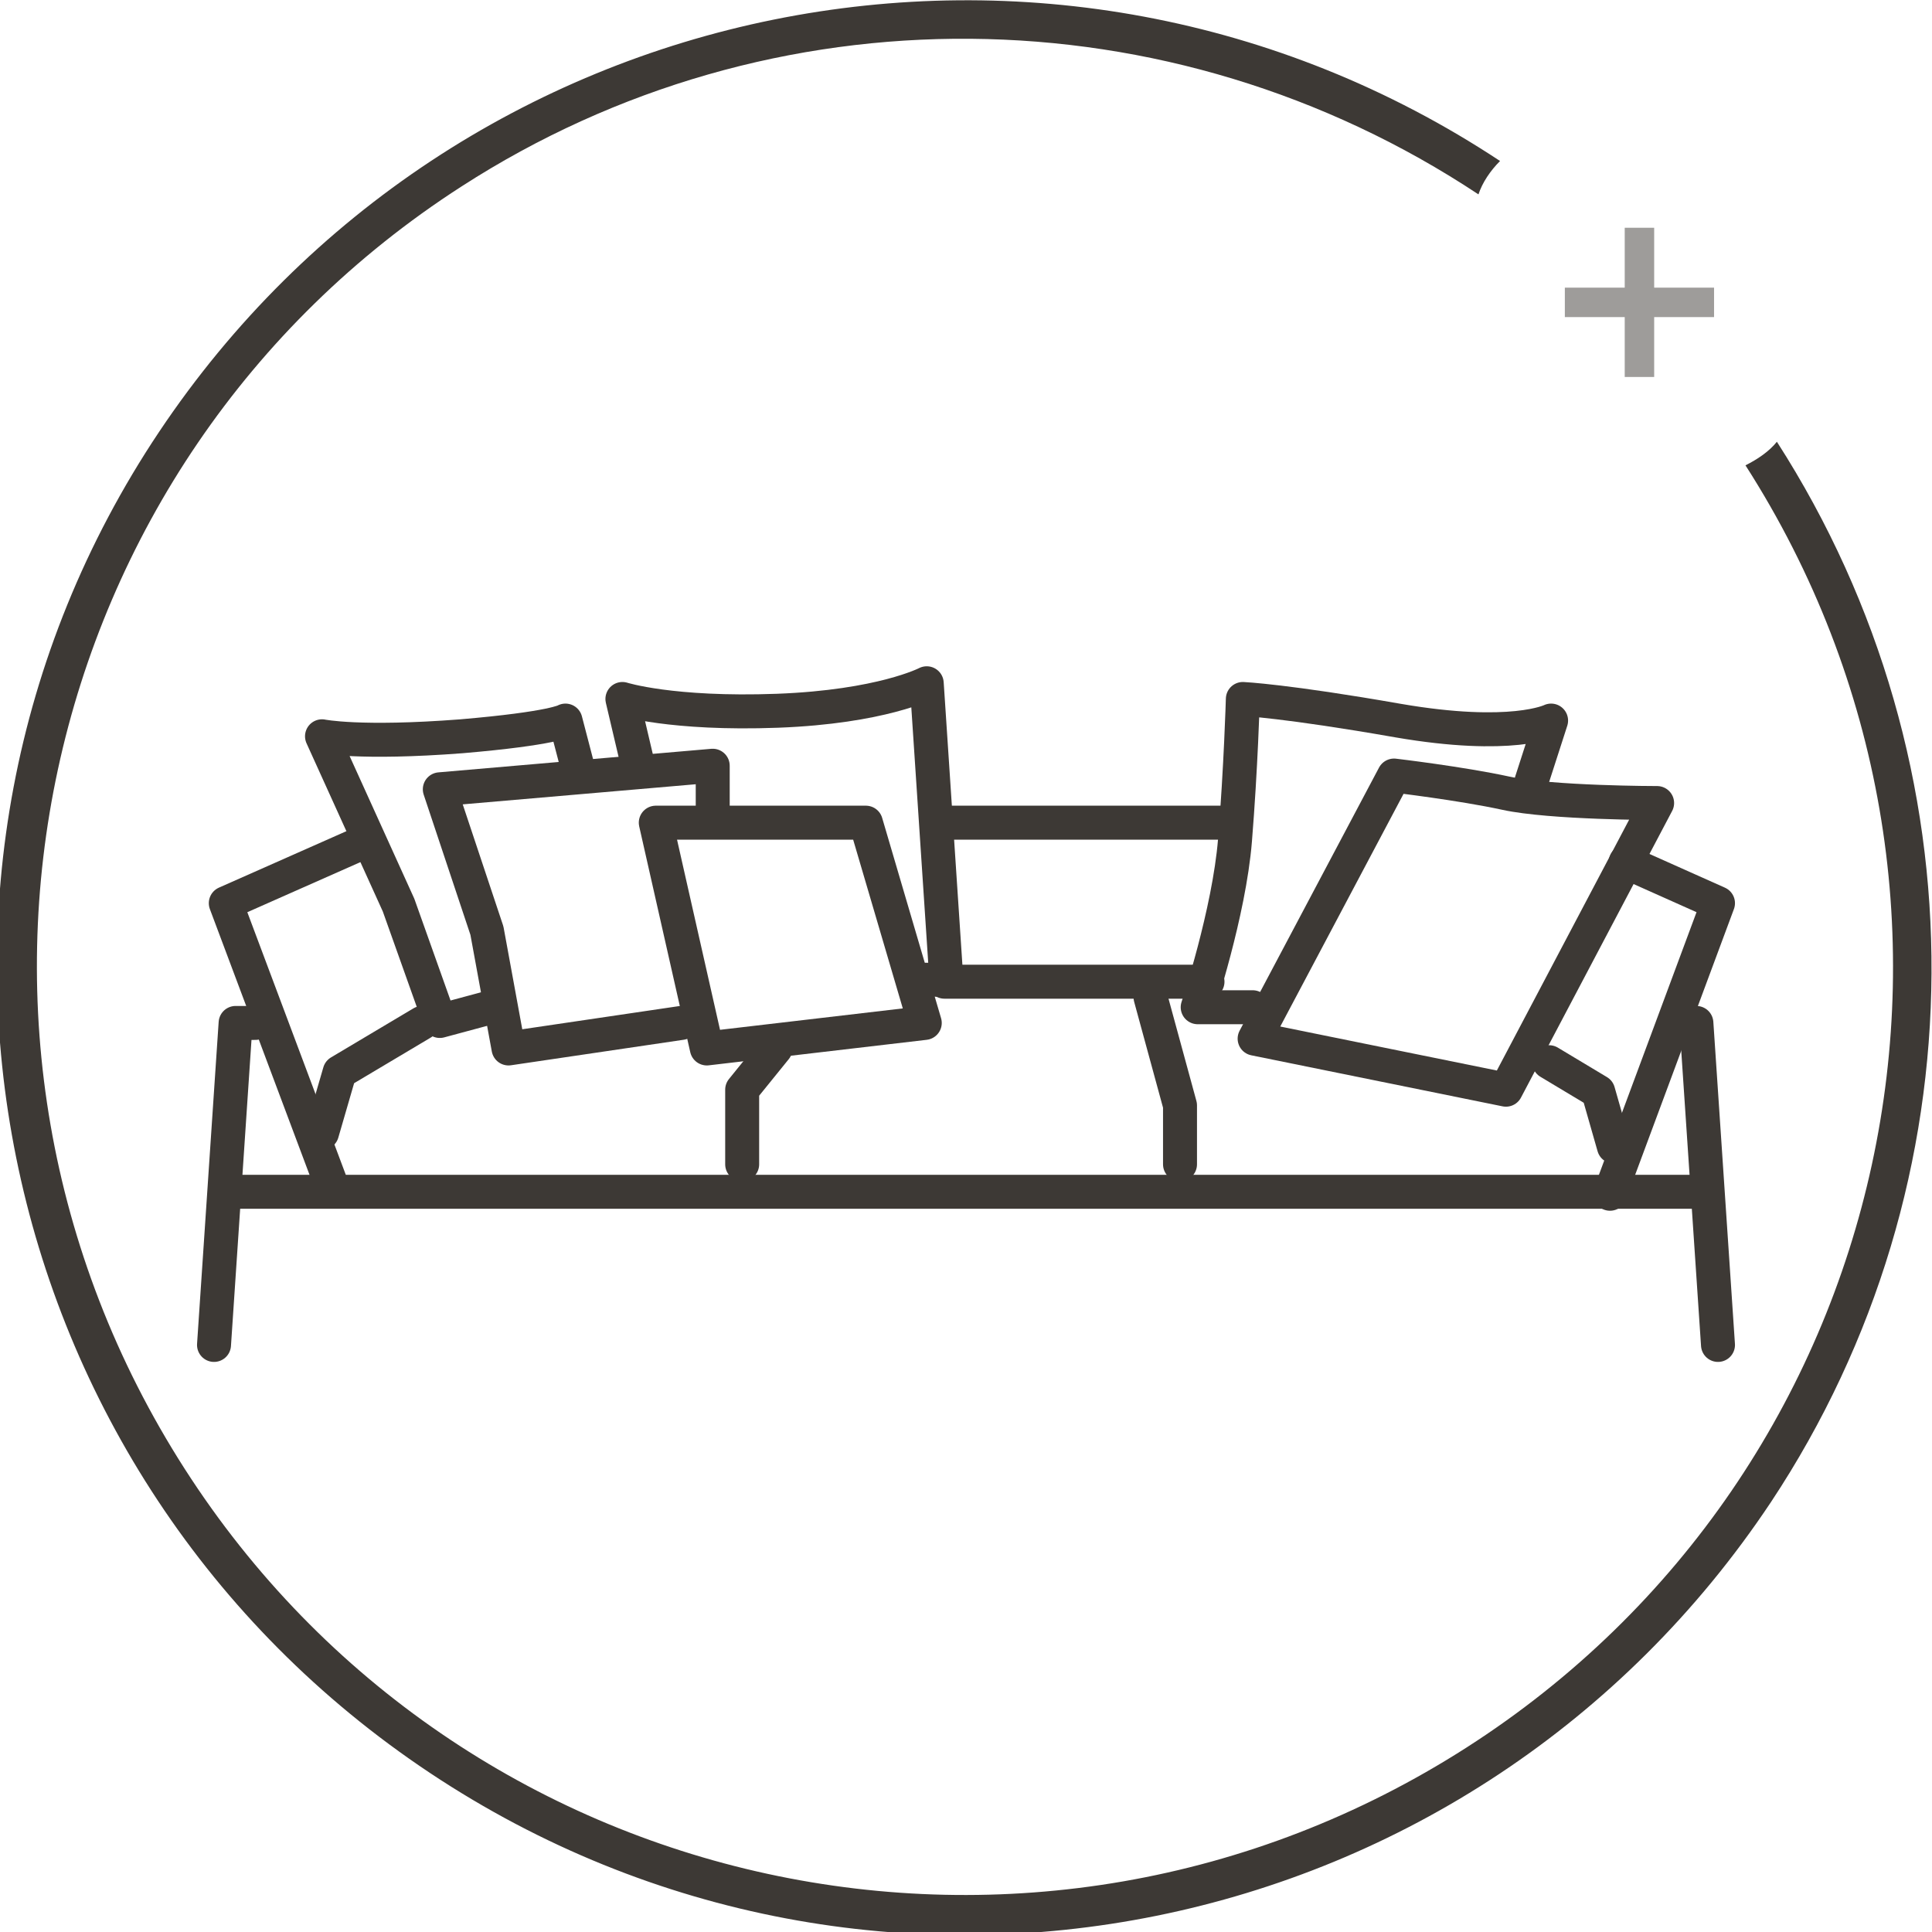
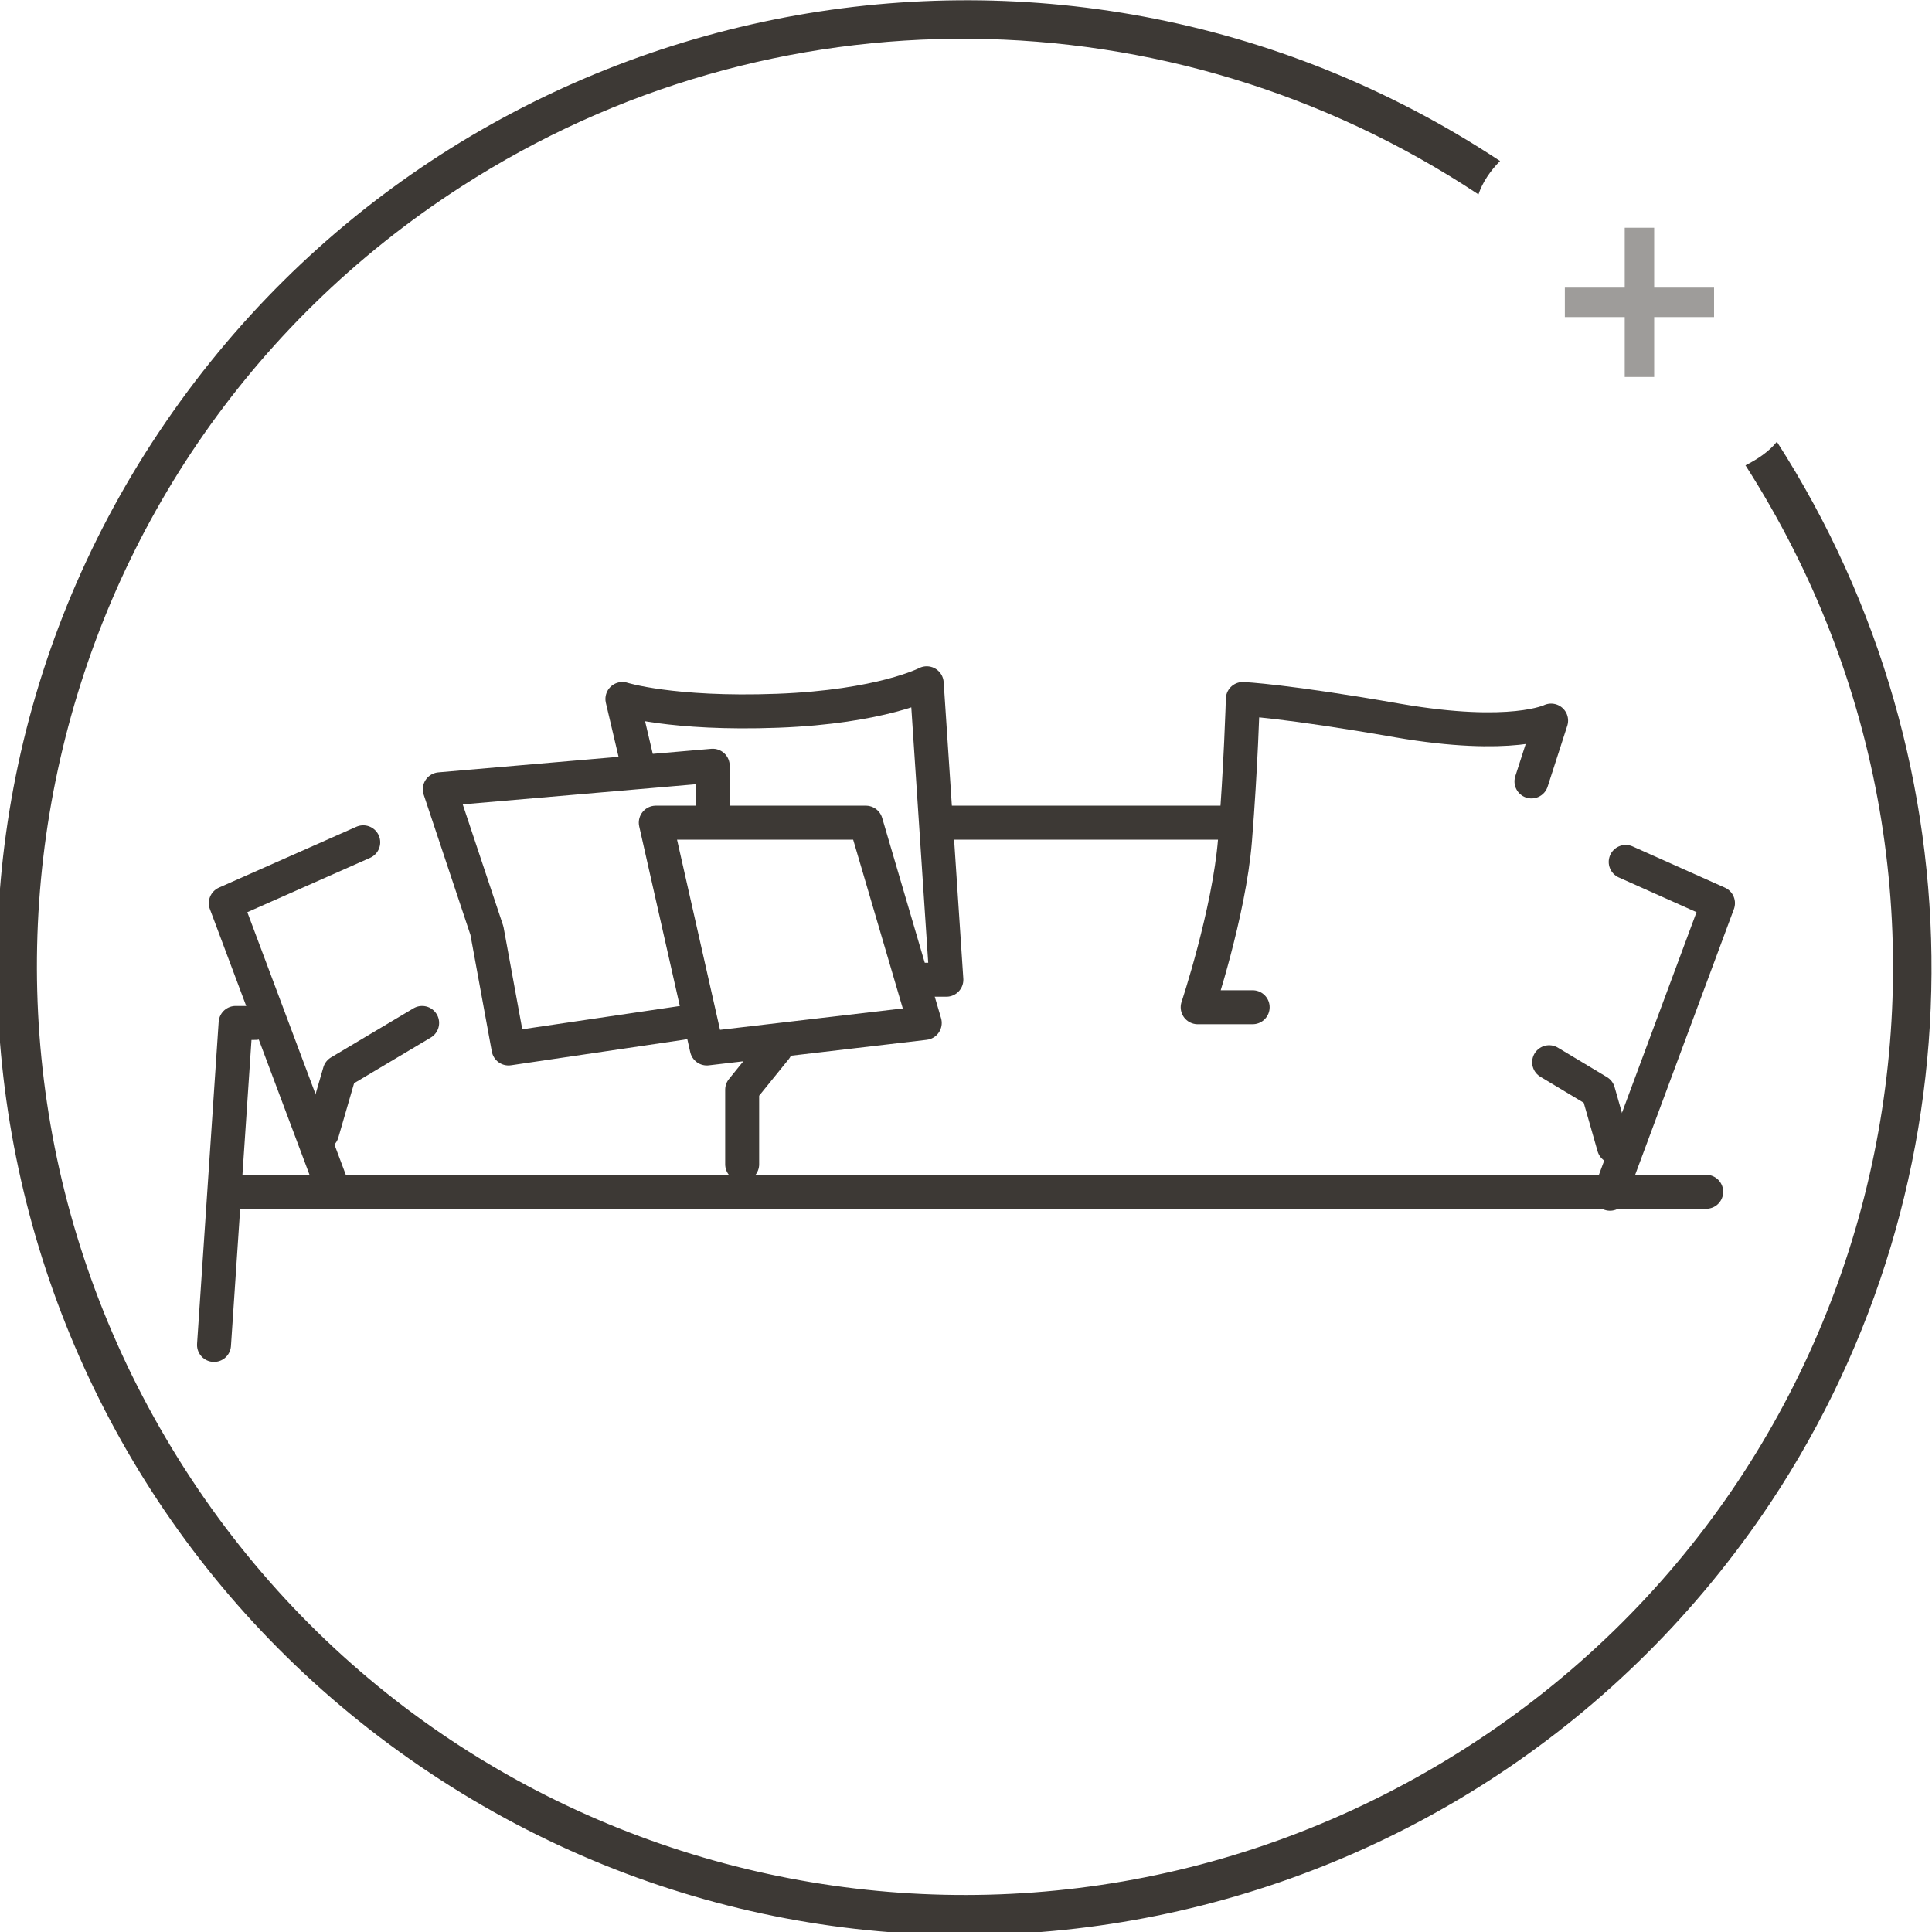
<svg xmlns="http://www.w3.org/2000/svg" version="1.1" id="Calque_1" x="0px" y="0px" viewBox="0 0 98.4 98.4" style="enable-background:new 0 0 98.4 98.4;" xml:space="preserve">
  <style type="text/css">
	.st0{fill:none;stroke:#3D3935;stroke-width:1.73;stroke-linecap:round;stroke-linejoin:round;stroke-miterlimit:10;}
	.st1{fill:#3D3935;}
	.st2{fill:none;stroke:#9E9C9A;stroke-width:1.5;stroke-miterlimit:10;}
</style>
  <title>ShowroomRVB</title>
  <g>
    <g id="Calque_1-2">
      <g>
        <polyline class="st0" points="10.9,68.5 12,52.1 13,52.1    " />
-         <polyline class="st0" points="87.5,68.5 86.4,52.1 85.4,52.1    " />
        <line class="st0" x1="11.9" y1="60.7" x2="86.9" y2="60.7" />
        <path class="st0" d="M18.5,42.9l-7,3.1l5.4,14.4" />
        <path class="st0" d="M82.8,43.9l4.7,2.1l-5.5,14.8" />
        <line class="st0" x1="62.9" y1="41.9" x2="48.1" y2="41.9" />
-         <line class="st0" x1="61.5" y1="50" x2="48.1" y2="50" />
        <polyline class="st0" points="37.8,59.3 37.8,55.5 39.5,53.4    " />
-         <polyline class="st0" points="60.1,59.3 60.1,56.3 58.6,50.8    " />
        <polygon class="st0" points="33.4,41.9 44.1,41.9 47.1,52.1 36,53.4    " />
        <polyline class="st0" points="36.3,41.3 36.3,39 22.4,40.2 24.8,47.4 25.9,53.4 34.7,52.1    " />
        <path class="st0" d="M32.5,39l-0.8-3.4c0,0,2.5,0.8,7.9,0.6c5.3-0.2,7.6-1.4,7.6-1.4l1,15.1h-1.6" />
-         <path class="st0" d="M29.4,39l-0.6-2.3c0,0-0.6,0.4-5.3,0.8c-5.2,0.4-7.1,0-7.1,0l3.9,8.6l2.1,5.9l2.6-0.7" />
-         <path class="st0" d="M71,39.5c0,0,3.4,0.4,5.7,0.9c2.3,0.5,7.7,0.5,7.7,0.5l-7.7,14.6l-12.8-2.6L71,39.5z" />
        <path class="st0" d="M78,39.8l1-3.1c0,0-2,1-7.8,0c-5.7-1-7.9-1.1-7.9-1.1s-0.1,3.5-0.4,7.2S61,51.3,61,51.3h2.8" />
        <polyline class="st0" points="16.4,57.7 17.3,54.6 21.5,52.1    " />
        <polyline class="st0" points="82.2,58.4 81.4,55.6 78.9,54.1    " />
      </g>
      <g id="Showroom">
        <path class="st1" d="M90.5,22.5c-0.4,0.5-1,0.9-1.6,1.2c14.1,22,7.8,51.2-14.2,65.3S23.5,96.8,9.4,74.8S1.6,23.6,23.5,9.5     c15.8-10.2,36.1-10,51.8,0.4c0.2-0.6,0.6-1.2,1.1-1.7C53.7-6.8,23.2-0.6,8.1,22s-8.9,53.2,13.8,68.3s53.2,8.9,68.3-13.8     C101,60.2,101.1,39,90.5,22.5z" />
        <line class="st2" x1="83.5" y1="11.6" x2="83.5" y2="19.2" />
        <line class="st2" x1="79.7" y1="15.4" x2="87.3" y2="15.4" />
      </g>
    </g>
  </g>
</svg>